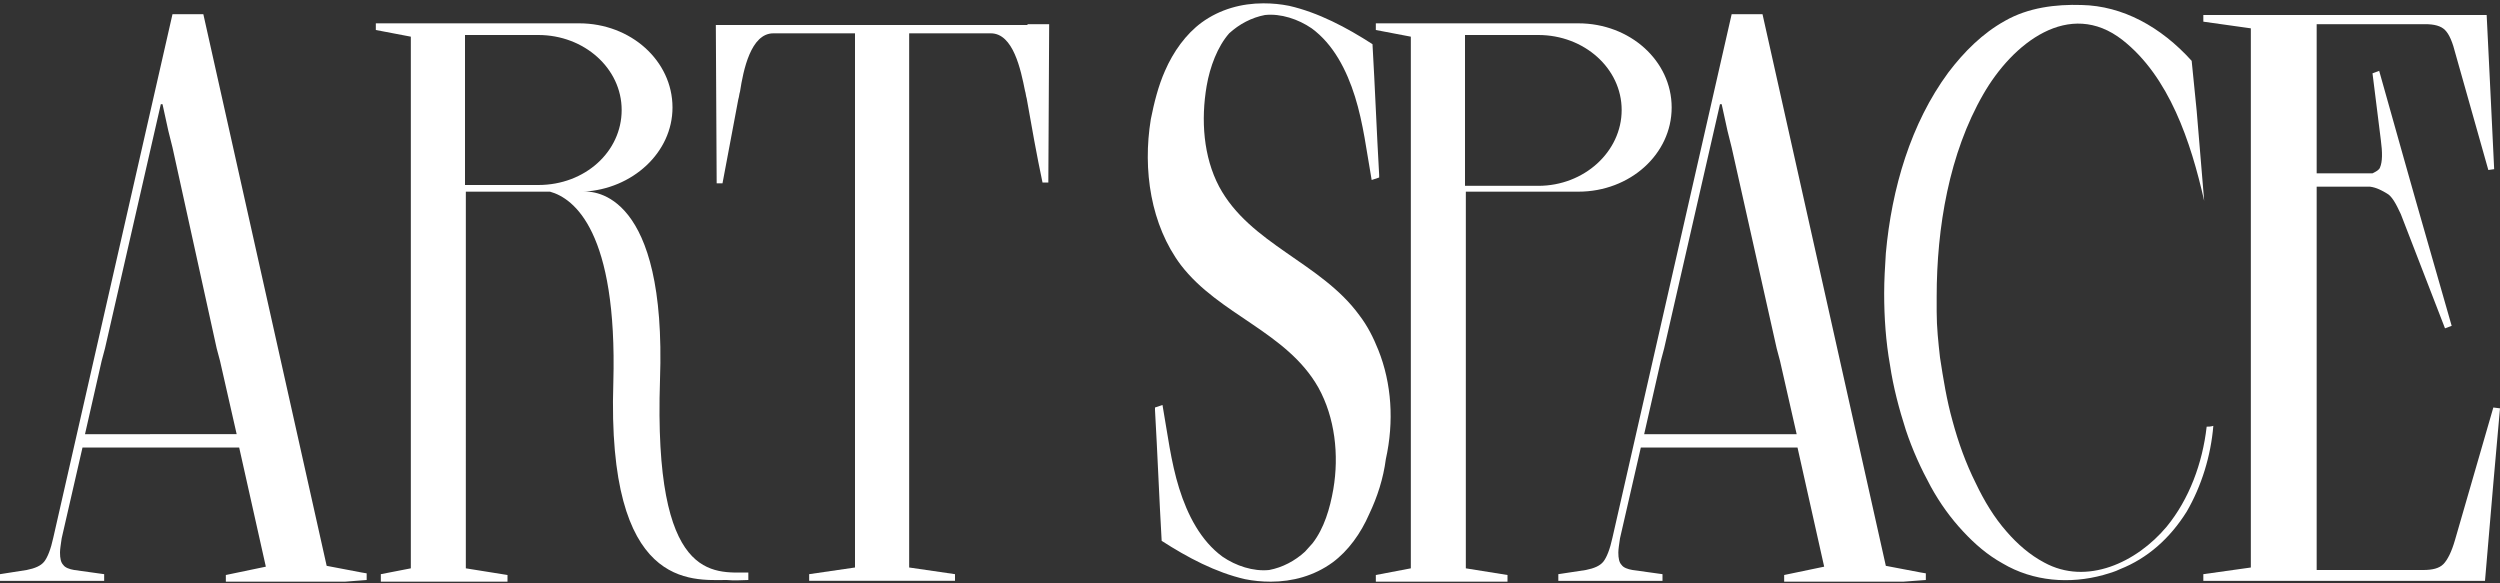
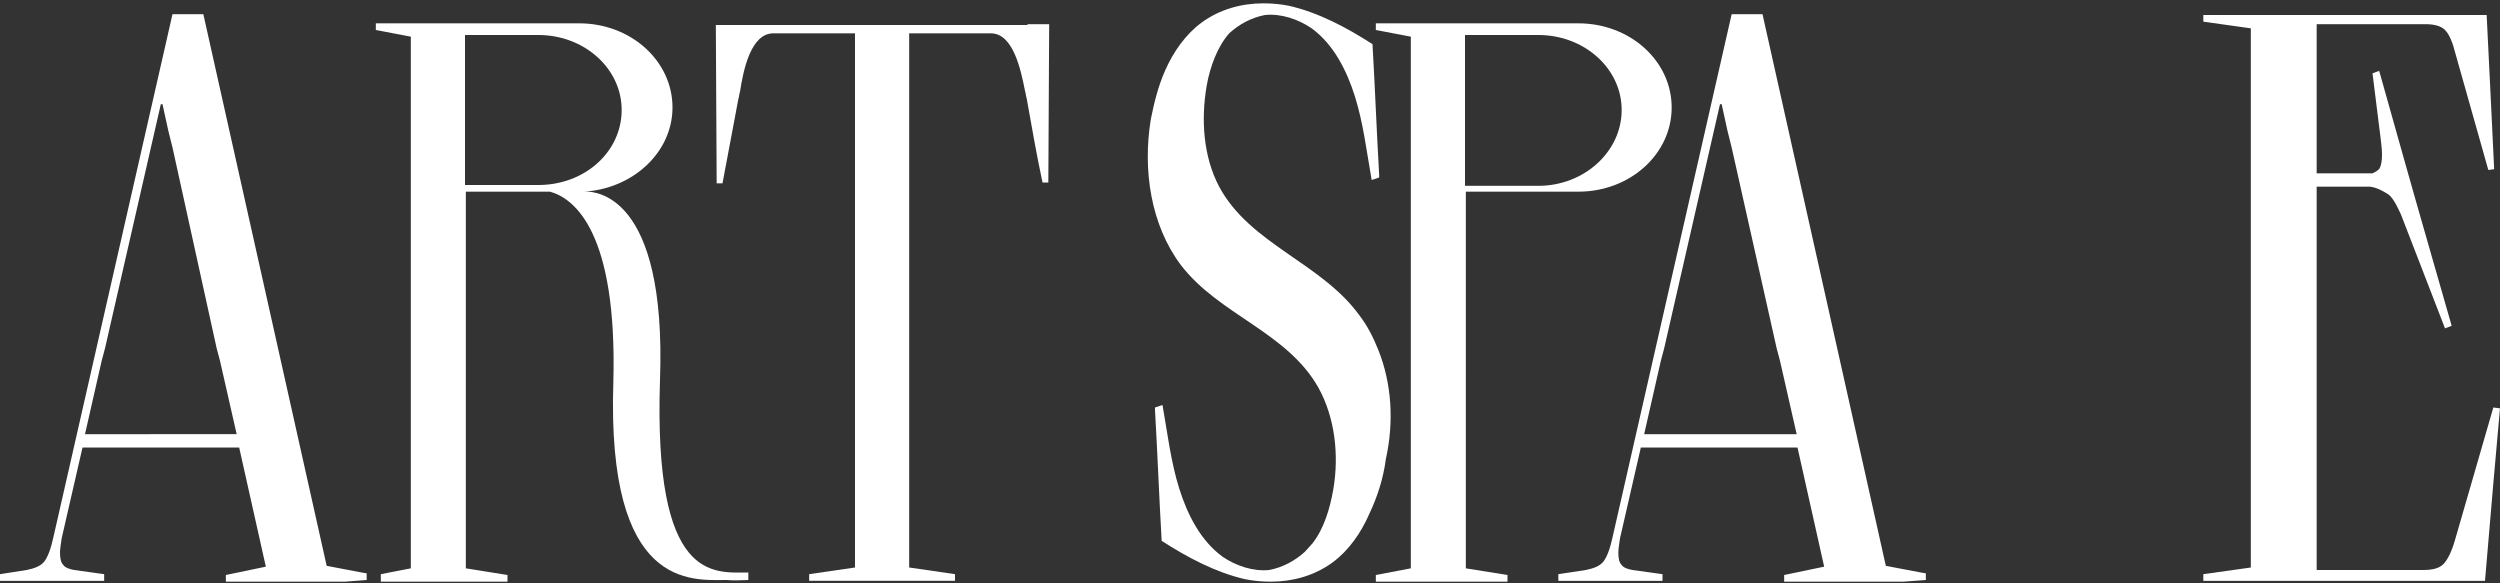
<svg xmlns="http://www.w3.org/2000/svg" version="1.1" id="Layer_1" x="0px" y="0px" width="300px" height="70px" viewBox="0 0 300 70" enable-background="new 0 0 300 70" xml:space="preserve">
  <rect x="0" y="0" width="300" height="70" fill="#333333" stroke="none" />
  <g>
    <path fill="#FFFFFF" d="M231.1,69.6v-0.8l-0.6-0.1l-4.2-0.8L211.5,1.7h-2.6h-1.1l-14.3,62.8c-0.3,1.4-0.7,2.4-1.1,2.9   c-0.4,0.5-1.1,0.8-2.1,1l-3.3,0.5v0.8h2.6h9.9v-0.8l-3.6-0.5c-0.6-0.1-1.1-0.3-1.3-0.6c0,0,0,0,0,0c-0.3-0.3-0.4-0.8-0.4-1.5   c0-0.4,0.1-1,0.2-1.7l2.5-10.9h1.7h0.9h16.2l3.2,14.3l-4.8,1v0.8h2.6h11.7L231.1,69.6L231.1,69.6z M199.9,52.1h-0.9h-1.7l2-8.8   l0.4-1.5l6.7-29.3h0.2l0.7,3.2l0.5,2l5.4,24.1l0.4,1.5l2,8.8H199.9z" />
-     <path fill="#FFFFFF" d="M264.8,51.2c-0.5,4.4-2.1,8.7-4.8,12c-3.6,4.3-9.6,7.1-14.7,4.3c-1.7-0.9-3.2-2.2-4.5-3.7   c-1.5-1.7-2.7-3.7-3.7-5.8c-1.2-2.4-2.1-4.9-2.8-7.5c-0.7-2.5-1.1-5-1.5-7.6c-0.2-1.8-0.4-3.6-0.4-5.5h0c0-0.6,0-1.2,0-1.8   c0-8.3,1.5-17.2,5.6-24.3c3.5-6.1,10.3-11.5,16.7-6.5c5.6,4.4,8.2,12.2,9.8,19.3l-0.9-10.8L263,7.3c-3.7-4.1-8.3-6.6-13.2-6.7   c-3.1-0.1-6.4,0.3-9.2,1.9c-2.7,1.5-4.9,3.7-6.8,6.2c-4.5,6.1-6.8,13.9-7.5,21.7c-0.1,1.6-0.2,3.2-0.2,4.8c0,2.9,0.2,5.8,0.7,8.6   c0.4,2.7,1.1,5.3,1.9,7.8c0.8,2.4,1.8,4.6,3,6.8c1.1,2,2.4,3.8,3.9,5.4c1.4,1.5,2.9,2.8,4.7,3.8c3.7,2.2,8.1,2.5,12.1,1.4   c0.7-0.2,1.4-0.4,2-0.7c3.3-1.3,6-3.7,8-6.9c1.8-3.1,2.9-6.7,3.2-10.3C265.3,51.2,265,51.2,264.8,51.2   C264.8,51.2,264.8,51.2,264.8,51.2" />
    <path fill="#FFFFFF" d="M165.4,42c-0.6-1.5-1.3-2.9-2.3-4.2c-4.6-6.3-13.1-8.5-16.8-15.4c-1.9-3.6-2.2-8-1.5-12.1   c0.4-2.3,1.3-4.7,2.7-6.3c1.2-1.1,2.7-1.9,4.3-2.2c1.9-0.2,4,0.5,5.6,1.6c2.6,1.9,4.2,5,5.2,8.2c1,3.2,1.4,6.6,2,10   c0.3-0.1,0.6-0.2,0.9-0.3c0-0.1,0-0.2,0-0.3c-0.3-5.2-0.5-10.5-0.8-15.7c-3.1-2-6.5-3.8-10-4.6c-1-0.2-2-0.3-3.1-0.3   c-2.6,0-5.2,0.7-7.4,2.3c-1.9,1.4-3.4,3.5-4.4,5.8c-0.8,1.8-1.3,3.8-1.7,5.8c-1,6.1,0,12.7,3.6,17.5c4.6,6,12.7,8,16.5,14.7   c2,3.6,2.5,8.1,1.8,12.2c-0.4,2.3-1.1,4.7-2.5,6.5c-0.3,0.3-0.6,0.7-0.9,1c-1.2,1.1-2.7,1.9-4.3,2.2c-1.9,0.2-4-0.5-5.6-1.6   c-2.6-1.9-4.2-5-5.2-8.2c-1-3.2-1.4-6.6-2-10c-0.3,0.1-0.6,0.2-0.9,0.3c0,0.1,0,0.2,0,0.3c0.3,5.2,0.5,10.5,0.8,15.7   c3.1,2,6.5,3.8,10,4.6c1,0.2,2,0.3,3.1,0.3c2.6,0,5.2-0.7,7.4-2.3c1.9-1.4,3.4-3.5,4.4-5.8c1-2.1,1.7-4.3,2-6.6   C167.3,50.6,167,46,165.4,42" />
    <path fill="#FFFFFF" d="M189.4,2.8c-0.1,0-0.2,0-0.3,0v0h-2.3h-0.3h-10.6h-0.8h-1.8h-0.8h-4.8h-2.6v0.8l4.2,0.8v63.8l-4.2,0.8v0.8   h2.6h10.6h2.6v-0.8l-5-0.8V45.7v-5.1v-1.2V23h10.6v0c0.1,0,0.2,0,0.3,0h2.3v0c0.1,0,0.2,0,0.3,0c6.2,0,11.2-4.5,11.2-10.1   S195.6,2.8,189.4,2.8 M184.6,22.3h-0.3h-8.5V4.2h8.5v0c0.1,0,0.2,0,0.3,0c5.5,0,10,4,10,9C194.6,18.2,190.1,22.3,184.6,22.3" />
    <path fill="#FFFFFF" d="M299.2,48.9l-4.6,15.9c-0.4,1.4-0.9,2.4-1.4,2.9c-0.5,0.5-1.3,0.7-2.4,0.7H278v-46h6.4   c0.8,0.1,1.5,0.5,2,0.8c0.6,0.3,1.1,1.2,1.7,2.5l5.3,13.7l0.8-0.3l-4.3-15l-1.5-5.3l-2.9-10.3l-0.8,0.3l1,8   c0.2,1.5,0.2,2.6-0.1,3.3c-0.1,0.3-0.5,0.5-0.9,0.7H278V2.9h13c1.1,0,1.9,0.2,2.4,0.7c0.5,0.5,0.9,1.4,1.3,3l3.9,13.8l0.7-0.1   l-0.4-8.3l-0.5-10.2H267h-2.6v0.8l5.7,0.8v64.7l-5.7,0.8v0.8h2.6h31.2l1-11.7l0.8-9L299.2,48.9z" />
    <path fill="#FFFFFF" d="M44,69.6v-0.8l-0.6-0.1l-4.2-0.8L24.4,1.7h-2.6h-1.1L6.4,64.5c-0.3,1.4-0.7,2.4-1.1,2.9   c-0.4,0.5-1.1,0.8-2.1,1L0,68.9v0.8h2.6h9.9v-0.8l-3.6-0.5c-0.6-0.1-1.1-0.3-1.3-0.6c0,0,0,0,0,0c-0.3-0.3-0.4-0.8-0.4-1.5   c0-0.4,0.1-1,0.2-1.7l2.5-10.9h1.7h0.9h16.2l3.2,14.3l-4.8,1v0.8h2.6h11.7L44,69.6L44,69.6z M12.8,52.1h-0.9h-1.7l2-8.8l0.4-1.5   l6.7-29.3h0.2l0.7,3.2l0.5,2L26,41.8l0.4,1.5l2,8.8H12.8z" />
    <path fill="#FFFFFF" d="M123.3,3h-14.1h0h-2.6h0h-1.3h-2.6H88.5h-2.6L86,22h0.7l1.9-10.1c0.1-0.3,0.1-0.6,0.2-0.9   C89.2,8.4,90.1,4,92.8,4h2.6h7.2v41.5v22.6l-5.5,0.8v0.8h2.6H112h2.6v-0.8l-5.5-0.8V30.4V4h7.2h2.6c2.7,0,3.6,4.4,4.1,6.9   c0.1,0.3,0.1,0.6,0.2,0.9c0.6,3.4,1.2,6.8,1.9,10.1h0.7l0.1-19H123.3z" />
    <path fill="#FFFFFF" d="M79.2,45.6C80,23.1,71.3,22.9,70,23c0,0,0,0,0,0c5.9-0.3,10.7-4.7,10.7-10.1c0-5.6-5-10.1-11.2-10.1   c-0.1,0-0.2,0-0.3,0v0h-2.3c-0.1,0-0.2,0-0.3,0v0H55.9h-0.8h-1.8h-0.8h-4.8h-2.6v0.8l4.2,0.8v63.8l-3.6,0.7l0,0.1v0.8h2h10.6h2.6   v-0.8l-5-0.8V45.7v-5.1v-1.2V23H66c2.9,0.8,8.1,4.8,7.6,22.9c-0.8,24.9,9.4,23.7,13.6,23.7v0c1,0.1,1.9,0,2.6,0v-0.9   C85.6,68.7,78.4,69.9,79.2,45.6 M64.6,22.2h-0.3h-8.5V4.2h8.5v0c0.1,0,0.2,0,0.3,0c5.5,0,10,4,10,9C74.6,18.2,70.2,22.2,64.6,22.2    M82.6,68.3L82.6,68.3L82.6,68.3L82.6,68.3 M83,68.3c-0.1,0-0.2-0.1-0.4-0.1C82.8,68.2,82.9,68.3,83,68.3 M83.4,68.4   c1.2,0.3,2.4,0.3,3.5,0.3C85.9,68.7,84.6,68.7,83.4,68.4" />
  </g>
</svg>